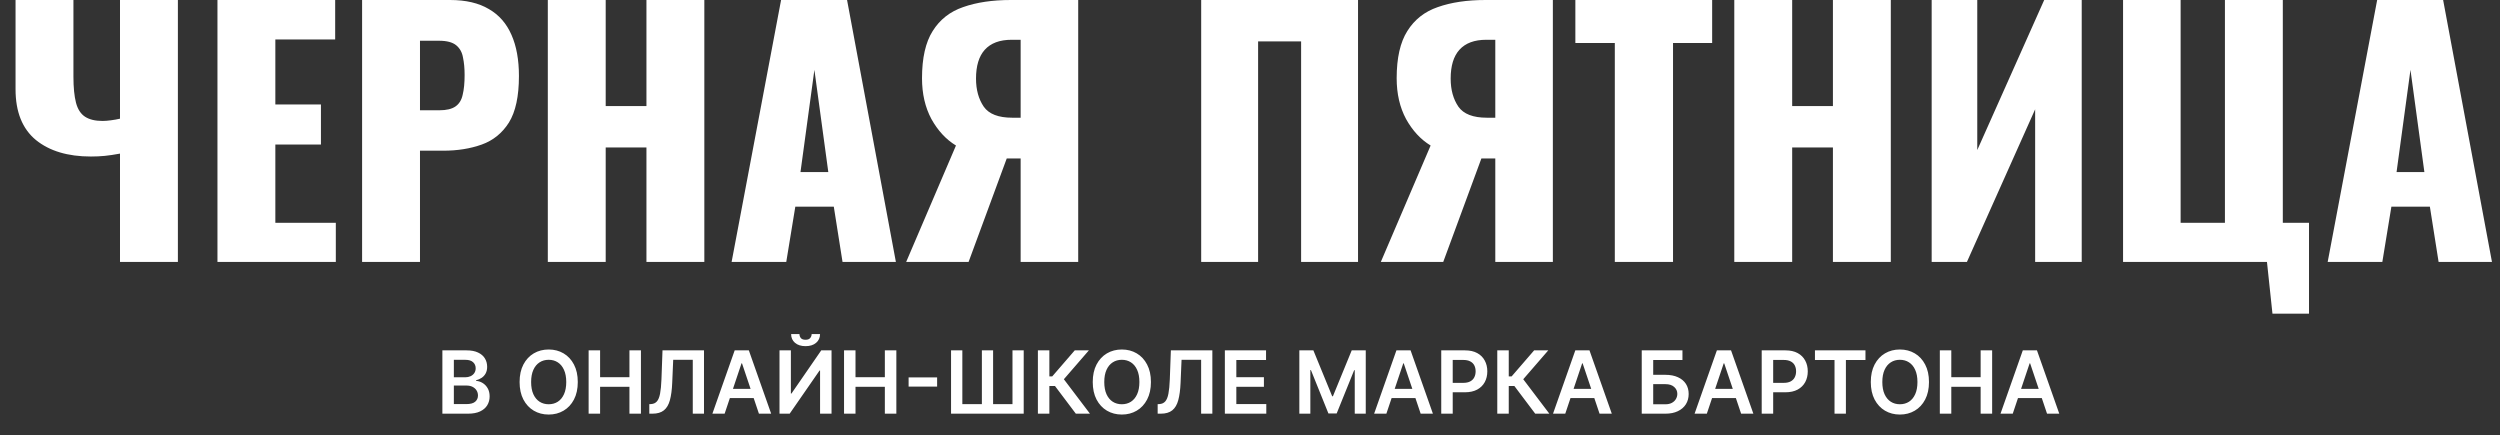
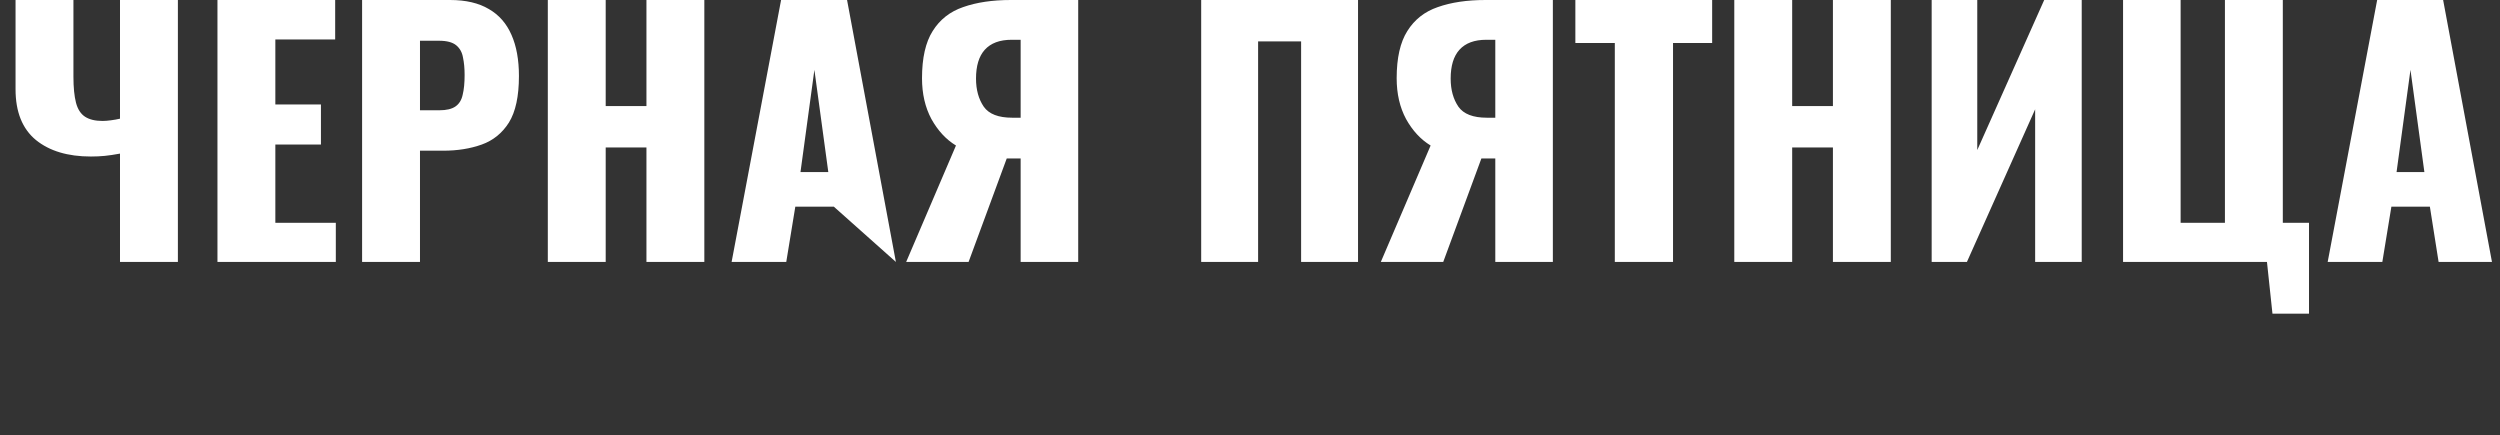
<svg xmlns="http://www.w3.org/2000/svg" width="1005" height="175" viewBox="0 0 1005 175" fill="none">
  <rect x="0" y="0" width="1005" height="175" fill="#333333" stroke="none" />
-   <path d="M48.24 105.3V61.75C45.9 62.183 43.864 62.487 42.13 62.66C40.397 62.833 38.534 62.92 36.54 62.92C27.267 62.92 19.9 60.71 14.44 56.29C8.98 51.783 6.25 44.98 6.25 35.88V4.07696e-05H29.52V30.81C29.52 35.143 29.867 38.653 30.56 41.34C31.254 43.94 32.467 45.803 34.2 46.93C35.934 48.057 38.274 48.62 41.22 48.62C42.174 48.62 43.3 48.533 44.6 48.36C45.9 48.187 47.114 47.97 48.24 47.71V4.07696e-05H71.51V105.3H48.24ZM87.419 105.3V4.07696e-05H134.739V15.86H110.689V41.99H129.019V58.11H110.689V89.57H134.999V105.3H87.419ZM145.564 105.3V4.07696e-05H180.924C187.25 4.07696e-05 192.45 1.213 196.524 3.64C200.597 5.98 203.63 9.447 205.624 14.04C207.617 18.547 208.614 24.05 208.614 30.55C208.614 38.697 207.27 44.937 204.584 49.27C201.897 53.517 198.257 56.463 193.664 58.11C189.07 59.757 183.914 60.58 178.194 60.58H168.834V105.3H145.564ZM168.834 44.33H176.634C179.494 44.33 181.66 43.81 183.134 42.77C184.607 41.73 185.56 40.17 185.994 38.09C186.514 36.01 186.774 33.367 186.774 30.16C186.774 27.473 186.557 25.133 186.124 23.14C185.777 21.06 184.867 19.413 183.394 18.2C181.92 16.987 179.624 16.38 176.504 16.38H168.834V44.33ZM220.221 105.3V4.07696e-05H243.491V42.64H259.871V4.07696e-05H283.141V105.3H259.871V59.28H243.491V105.3H220.221ZM294.107 105.3L313.997 4.07696e-05H340.517L360.147 105.3H338.697L335.187 83.07H319.717L316.077 105.3H294.107ZM321.797 69.16H332.977L327.387 28.08L321.797 69.16ZM364.279 105.3L384.299 58.5C380.312 56.073 377.019 52.52 374.419 47.84C371.905 43.16 370.649 37.7 370.649 31.46C370.649 23.313 372.079 16.987 374.939 12.48C377.799 7.887 381.872 4.68 387.159 2.86C392.532 0.953 398.945 4.07696e-05 406.399 4.07696e-05H433.439V105.3H410.299V63.7H406.139C406.052 63.7 405.835 63.7 405.489 63.7C405.142 63.7 404.882 63.7 404.709 63.7L389.369 105.3H364.279ZM406.919 47.32H410.299V15.99H406.659C401.892 15.99 398.295 17.333 395.869 20.02C393.529 22.62 392.359 26.477 392.359 31.59C392.359 36.097 393.399 39.867 395.479 42.9C397.559 45.847 401.372 47.32 406.919 47.32ZM482.878 105.3V4.07696e-05H545.928V105.3H523.048V16.64H505.758V105.3H482.878ZM555.089 105.3L575.109 58.5C571.122 56.073 567.829 52.52 565.229 47.84C562.716 43.16 561.459 37.7 561.459 31.46C561.459 23.313 562.889 16.987 565.749 12.48C568.609 7.887 572.682 4.68 577.969 2.86C583.342 0.953 589.756 4.07696e-05 597.209 4.07696e-05H624.249V105.3H601.109V63.7H596.949C596.862 63.7 596.646 63.7 596.299 63.7C595.952 63.7 595.692 63.7 595.519 63.7L580.179 105.3H555.089ZM597.729 47.32H601.109V15.99H597.469C592.702 15.99 589.106 17.333 586.679 20.02C584.339 22.62 583.169 26.477 583.169 31.59C583.169 36.097 584.209 39.867 586.289 42.9C588.369 45.847 592.182 47.32 597.729 47.32ZM649.155 105.3V17.29H633.295V4.07696e-05H688.285V17.29H672.555V105.3H649.155ZM697.184 105.3V4.07696e-05H720.454V42.64H736.834V4.07696e-05H760.104V105.3H736.834V59.28H720.454V105.3H697.184ZM776.53 105.3V4.07696e-05H794.86V60.32L821.77 4.07696e-05H836.85V105.3H818.13V43.94L790.7 105.3H776.53ZM913.53 126.1L911.32 105.3H853.47V4.07696e-05H876.61V89.57H894.42V4.07696e-05H917.69V89.57H928.22V126.1H913.53ZM935.728 105.3L955.618 4.07696e-05H982.138L1001.77 105.3H980.318L976.808 83.07H961.338L957.698 105.3H935.728ZM963.418 69.16H974.598L969.008 28.08L963.418 69.16Z" fill="white" />
-   <path d="M177.838 166.3V140.846H187.583C189.422 140.846 190.951 141.136 192.169 141.716C193.395 142.287 194.311 143.07 194.916 144.065C195.529 145.059 195.835 146.186 195.835 147.445C195.835 148.481 195.637 149.368 195.239 150.105C194.841 150.834 194.307 151.427 193.636 151.882C192.964 152.338 192.214 152.665 191.386 152.864V153.113C192.289 153.163 193.155 153.44 193.984 153.946C194.82 154.443 195.504 155.147 196.034 156.059C196.565 156.97 196.83 158.072 196.83 159.365C196.83 160.682 196.511 161.867 195.873 162.919C195.235 163.963 194.274 164.788 192.989 165.393C191.705 165.998 190.089 166.3 188.142 166.3H177.838ZM182.449 162.447H187.409C189.082 162.447 190.288 162.128 191.025 161.49C191.771 160.844 192.144 160.015 192.144 159.004C192.144 158.25 191.958 157.571 191.585 156.966C191.212 156.353 190.682 155.872 189.994 155.524C189.306 155.168 188.486 154.99 187.533 154.99H182.449V162.447ZM182.449 151.671H187.011C187.806 151.671 188.523 151.526 189.161 151.236C189.799 150.938 190.3 150.519 190.665 149.981C191.038 149.434 191.224 148.788 191.224 148.042C191.224 147.056 190.876 146.244 190.18 145.606C189.493 144.968 188.469 144.649 187.11 144.649H182.449V151.671ZM232.268 153.573C232.268 156.315 231.754 158.665 230.727 160.62C229.708 162.567 228.315 164.059 226.551 165.094C224.794 166.13 222.801 166.648 220.572 166.648C218.343 166.648 216.346 166.13 214.581 165.094C212.825 164.05 211.433 162.555 210.405 160.608C209.386 158.652 208.877 156.307 208.877 153.573C208.877 150.83 209.386 148.485 210.405 146.538C211.433 144.582 212.825 143.087 214.581 142.051C216.346 141.015 218.343 140.497 220.572 140.497C222.801 140.497 224.794 141.015 226.551 142.051C228.315 143.087 229.708 144.582 230.727 146.538C231.754 148.485 232.268 150.83 232.268 153.573ZM227.632 153.573C227.632 151.642 227.329 150.014 226.725 148.688C226.128 147.354 225.299 146.347 224.239 145.668C223.178 144.98 221.956 144.636 220.572 144.636C219.188 144.636 217.966 144.98 216.906 145.668C215.845 146.347 215.012 147.354 214.407 148.688C213.811 150.014 213.513 151.642 213.513 153.573C213.513 155.503 213.811 157.136 214.407 158.47C215.012 159.796 215.845 160.802 216.906 161.49C217.966 162.169 219.188 162.509 220.572 162.509C221.956 162.509 223.178 162.169 224.239 161.49C225.299 160.802 226.128 159.796 226.725 158.47C227.329 157.136 227.632 155.503 227.632 153.573ZM236.627 166.3V140.846H241.239V151.621H253.034V140.846H257.657V166.3H253.034V155.487H241.239V166.3H236.627ZM261.019 166.3V162.472L261.74 162.435C262.718 162.377 263.493 162.024 264.064 161.378C264.644 160.732 265.071 159.692 265.345 158.259C265.626 156.825 265.813 154.903 265.904 152.491L266.326 140.846H283.006V166.3H278.494V144.636H270.627L270.229 153.921C270.113 156.705 269.807 159.013 269.309 160.844C268.82 162.675 268.017 164.042 266.898 164.945C265.788 165.848 264.242 166.3 262.262 166.3H261.019ZM291.302 166.3H286.381L295.342 140.846H301.034L310.008 166.3H305.086L298.288 146.066H298.089L291.302 166.3ZM291.464 156.32H304.887V160.023H291.464V156.32ZM313.361 140.846H317.935V158.196H318.171L330.14 140.846H334.279V166.3H329.668V148.962H329.456L317.45 166.3H313.361V140.846ZM326.287 134.283H329.655C329.655 135.733 329.129 136.91 328.077 137.813C327.033 138.708 325.616 139.155 323.826 139.155C322.053 139.155 320.64 138.708 319.588 137.813C318.544 136.91 318.026 135.733 318.034 134.283H321.377C321.377 134.88 321.56 135.414 321.924 135.886C322.297 136.35 322.931 136.582 323.826 136.582C324.704 136.582 325.33 136.35 325.703 135.886C326.084 135.422 326.279 134.888 326.287 134.283ZM339.303 166.3V140.846H343.914V151.621H355.709V140.846H360.333V166.3H355.709V155.487H343.914V166.3H339.303ZM376.721 151.721V155.425H365.261V151.721H376.721ZM382.323 140.846H386.86V162.472H394.715V140.846H399.226V162.472H407.019V140.846H411.531V166.3H382.323V140.846ZM432.483 166.3L424.106 155.176H421.844V166.3H417.233V140.846H421.844V151.311H423L432.048 140.846H437.728L427.673 152.454L438.163 166.3H432.483ZM462.673 153.573C462.673 156.315 462.159 158.665 461.132 160.62C460.113 162.567 458.721 164.059 456.956 165.094C455.199 166.13 453.206 166.648 450.977 166.648C448.749 166.648 446.752 166.13 444.987 165.094C443.23 164.05 441.838 162.555 440.811 160.608C439.791 158.652 439.282 156.307 439.282 153.573C439.282 150.83 439.791 148.485 440.811 146.538C441.838 144.582 443.23 143.087 444.987 142.051C446.752 141.015 448.749 140.497 450.977 140.497C453.206 140.497 455.199 141.015 456.956 142.051C458.721 143.087 460.113 144.582 461.132 146.538C462.159 148.485 462.673 150.83 462.673 153.573ZM458.037 153.573C458.037 151.642 457.735 150.014 457.13 148.688C456.533 147.354 455.705 146.347 454.644 145.668C453.583 144.98 452.361 144.636 450.977 144.636C449.594 144.636 448.372 144.98 447.311 145.668C446.25 146.347 445.418 147.354 444.813 148.688C444.216 150.014 443.918 151.642 443.918 153.573C443.918 155.503 444.216 157.136 444.813 158.47C445.418 159.796 446.25 160.802 447.311 161.49C448.372 162.169 449.594 162.509 450.977 162.509C452.361 162.509 453.583 162.169 454.644 161.49C455.705 160.802 456.533 159.796 457.13 158.47C457.735 157.136 458.037 155.503 458.037 153.573ZM465.38 166.3V162.472L466.1 162.435C467.078 162.377 467.853 162.024 468.425 161.378C469.005 160.732 469.431 159.692 469.705 158.259C469.987 156.825 470.173 154.903 470.264 152.491L470.687 140.846H487.366V166.3H482.855V144.636H474.987L474.589 153.921C474.473 156.705 474.167 159.013 473.67 160.844C473.181 162.675 472.377 164.042 471.258 164.945C470.148 165.848 468.603 166.3 466.622 166.3H465.38ZM492.394 166.3V140.846H508.949V144.711H497.005V151.621H508.092V155.487H497.005V162.435H509.049V166.3H492.394ZM522.335 140.846H527.978L535.535 159.29H535.833L543.39 140.846H549.033V166.3H544.608V148.812H544.372L537.337 166.225H534.031L526.996 148.775H526.76V166.3H522.335V140.846ZM557.323 166.3H552.401L561.362 140.846H567.055L576.029 166.3H571.107L564.308 146.066H564.109L557.323 166.3ZM557.485 156.32H570.908V160.023H557.485V156.32ZM579.381 166.3V140.846H588.927C590.882 140.846 592.523 141.21 593.849 141.939C595.183 142.668 596.189 143.671 596.869 144.947C597.557 146.215 597.9 147.657 597.9 149.272C597.9 150.905 597.557 152.355 596.869 153.622C596.181 154.89 595.166 155.889 593.824 156.618C592.481 157.339 590.828 157.699 588.865 157.699H582.538V153.908H588.243C589.387 153.908 590.323 153.709 591.052 153.312C591.781 152.914 592.32 152.367 592.668 151.671C593.024 150.975 593.202 150.176 593.202 149.272C593.202 148.369 593.024 147.574 592.668 146.886C592.32 146.198 591.777 145.664 591.04 145.283C590.31 144.893 589.37 144.698 588.218 144.698H583.992V166.3H579.381ZM617.156 166.3L608.779 155.176H606.517V166.3H601.906V140.846H606.517V151.311H607.673L616.721 140.846H622.401L612.346 152.454L622.836 166.3H617.156ZM629.237 166.3H624.315L633.276 140.846H638.969L647.943 166.3H643.021L636.222 146.066H636.023L629.237 166.3ZM629.399 156.32H642.822V160.023H629.399V156.32ZM659.977 166.3V140.846H676.346V144.711H664.588V150.677H669.498C671.445 150.677 673.114 150.996 674.506 151.634C675.907 152.264 676.98 153.154 677.726 154.306C678.471 155.458 678.844 156.813 678.844 158.37C678.844 159.936 678.471 161.316 677.726 162.509C676.98 163.694 675.907 164.622 674.506 165.293C673.114 165.964 671.445 166.3 669.498 166.3H659.977ZM664.588 162.522H669.498C670.525 162.522 671.395 162.327 672.108 161.937C672.82 161.548 673.359 161.034 673.723 160.396C674.096 159.758 674.283 159.066 674.283 158.321C674.283 157.243 673.868 156.328 673.04 155.574C672.22 154.812 671.039 154.43 669.498 154.43H664.588V162.522ZM686.146 166.3H681.224L690.186 140.846H695.878L704.852 166.3H699.93L693.131 146.066H692.932L686.146 166.3ZM686.308 156.32H699.731V160.023H686.308V156.32ZM708.205 166.3V140.846H717.75C719.705 140.846 721.346 141.21 722.672 141.939C724.006 142.668 725.013 143.671 725.692 144.947C726.38 146.215 726.724 147.657 726.724 149.272C726.724 150.905 726.38 152.355 725.692 153.622C725.004 154.89 723.989 155.889 722.647 156.618C721.305 157.339 719.652 157.699 717.688 157.699H711.361V153.908H717.066C718.21 153.908 719.146 153.709 719.875 153.312C720.604 152.914 721.143 152.367 721.491 151.671C721.847 150.975 722.026 150.176 722.026 149.272C722.026 148.369 721.847 147.574 721.491 146.886C721.143 146.198 720.6 145.664 719.863 145.283C719.134 144.893 718.193 144.698 717.042 144.698H712.816V166.3H708.205ZM729.61 144.711V140.846H749.919V144.711H742.052V166.3H737.478V144.711H729.61ZM775.451 153.573C775.451 156.315 774.938 158.665 773.91 160.62C772.891 162.567 771.499 164.059 769.734 165.094C767.978 166.13 765.985 166.648 763.756 166.648C761.527 166.648 759.53 166.13 757.765 165.094C756.008 164.05 754.616 162.555 753.589 160.608C752.57 158.652 752.06 156.307 752.06 153.573C752.06 150.83 752.57 148.485 753.589 146.538C754.616 144.582 756.008 143.087 757.765 142.051C759.53 141.015 761.527 140.497 763.756 140.497C765.985 140.497 767.978 141.015 769.734 142.051C771.499 143.087 772.891 144.582 773.91 146.538C774.938 148.485 775.451 150.83 775.451 153.573ZM770.815 153.573C770.815 151.642 770.513 150.014 769.908 148.688C769.312 147.354 768.483 146.347 767.422 145.668C766.362 144.98 765.14 144.636 763.756 144.636C762.372 144.636 761.15 144.98 760.089 145.668C759.029 146.347 758.196 147.354 757.591 148.688C756.994 150.014 756.696 151.642 756.696 153.573C756.696 155.503 756.994 157.136 757.591 158.47C758.196 159.796 759.029 160.802 760.089 161.49C761.15 162.169 762.372 162.509 763.756 162.509C765.14 162.509 766.362 162.169 767.422 161.49C768.483 160.802 769.312 159.796 769.908 158.47C770.513 157.136 770.815 155.503 770.815 153.573ZM779.811 166.3V140.846H784.422V151.621H796.217V140.846H800.841V166.3H796.217V155.487H784.422V166.3H779.811ZM809.125 166.3H804.203L813.164 140.846H818.857L827.83 166.3H822.908L816.11 146.066H815.911L809.125 166.3ZM809.286 156.32H822.71V160.023H809.286V156.32Z" fill="white" />
+   <path d="M48.24 105.3V61.75C45.9 62.183 43.864 62.487 42.13 62.66C40.397 62.833 38.534 62.92 36.54 62.92C27.267 62.92 19.9 60.71 14.44 56.29C8.98 51.783 6.25 44.98 6.25 35.88V4.07696e-05H29.52V30.81C29.52 35.143 29.867 38.653 30.56 41.34C31.254 43.94 32.467 45.803 34.2 46.93C35.934 48.057 38.274 48.62 41.22 48.62C42.174 48.62 43.3 48.533 44.6 48.36C45.9 48.187 47.114 47.97 48.24 47.71V4.07696e-05H71.51V105.3H48.24ZM87.419 105.3V4.07696e-05H134.739V15.86H110.689V41.99H129.019V58.11H110.689V89.57H134.999V105.3H87.419ZM145.564 105.3V4.07696e-05H180.924C187.25 4.07696e-05 192.45 1.213 196.524 3.64C200.597 5.98 203.63 9.447 205.624 14.04C207.617 18.547 208.614 24.05 208.614 30.55C208.614 38.697 207.27 44.937 204.584 49.27C201.897 53.517 198.257 56.463 193.664 58.11C189.07 59.757 183.914 60.58 178.194 60.58H168.834V105.3H145.564ZM168.834 44.33H176.634C179.494 44.33 181.66 43.81 183.134 42.77C184.607 41.73 185.56 40.17 185.994 38.09C186.514 36.01 186.774 33.367 186.774 30.16C186.774 27.473 186.557 25.133 186.124 23.14C185.777 21.06 184.867 19.413 183.394 18.2C181.92 16.987 179.624 16.38 176.504 16.38H168.834V44.33ZM220.221 105.3V4.07696e-05H243.491V42.64H259.871V4.07696e-05H283.141V105.3H259.871V59.28H243.491V105.3H220.221ZM294.107 105.3L313.997 4.07696e-05H340.517L360.147 105.3L335.187 83.07H319.717L316.077 105.3H294.107ZM321.797 69.16H332.977L327.387 28.08L321.797 69.16ZM364.279 105.3L384.299 58.5C380.312 56.073 377.019 52.52 374.419 47.84C371.905 43.16 370.649 37.7 370.649 31.46C370.649 23.313 372.079 16.987 374.939 12.48C377.799 7.887 381.872 4.68 387.159 2.86C392.532 0.953 398.945 4.07696e-05 406.399 4.07696e-05H433.439V105.3H410.299V63.7H406.139C406.052 63.7 405.835 63.7 405.489 63.7C405.142 63.7 404.882 63.7 404.709 63.7L389.369 105.3H364.279ZM406.919 47.32H410.299V15.99H406.659C401.892 15.99 398.295 17.333 395.869 20.02C393.529 22.62 392.359 26.477 392.359 31.59C392.359 36.097 393.399 39.867 395.479 42.9C397.559 45.847 401.372 47.32 406.919 47.32ZM482.878 105.3V4.07696e-05H545.928V105.3H523.048V16.64H505.758V105.3H482.878ZM555.089 105.3L575.109 58.5C571.122 56.073 567.829 52.52 565.229 47.84C562.716 43.16 561.459 37.7 561.459 31.46C561.459 23.313 562.889 16.987 565.749 12.48C568.609 7.887 572.682 4.68 577.969 2.86C583.342 0.953 589.756 4.07696e-05 597.209 4.07696e-05H624.249V105.3H601.109V63.7H596.949C596.862 63.7 596.646 63.7 596.299 63.7C595.952 63.7 595.692 63.7 595.519 63.7L580.179 105.3H555.089ZM597.729 47.32H601.109V15.99H597.469C592.702 15.99 589.106 17.333 586.679 20.02C584.339 22.62 583.169 26.477 583.169 31.59C583.169 36.097 584.209 39.867 586.289 42.9C588.369 45.847 592.182 47.32 597.729 47.32ZM649.155 105.3V17.29H633.295V4.07696e-05H688.285V17.29H672.555V105.3H649.155ZM697.184 105.3V4.07696e-05H720.454V42.64H736.834V4.07696e-05H760.104V105.3H736.834V59.28H720.454V105.3H697.184ZM776.53 105.3V4.07696e-05H794.86V60.32L821.77 4.07696e-05H836.85V105.3H818.13V43.94L790.7 105.3H776.53ZM913.53 126.1L911.32 105.3H853.47V4.07696e-05H876.61V89.57H894.42V4.07696e-05H917.69V89.57H928.22V126.1H913.53ZM935.728 105.3L955.618 4.07696e-05H982.138L1001.77 105.3H980.318L976.808 83.07H961.338L957.698 105.3H935.728ZM963.418 69.16H974.598L969.008 28.08L963.418 69.16Z" fill="white" />
</svg>